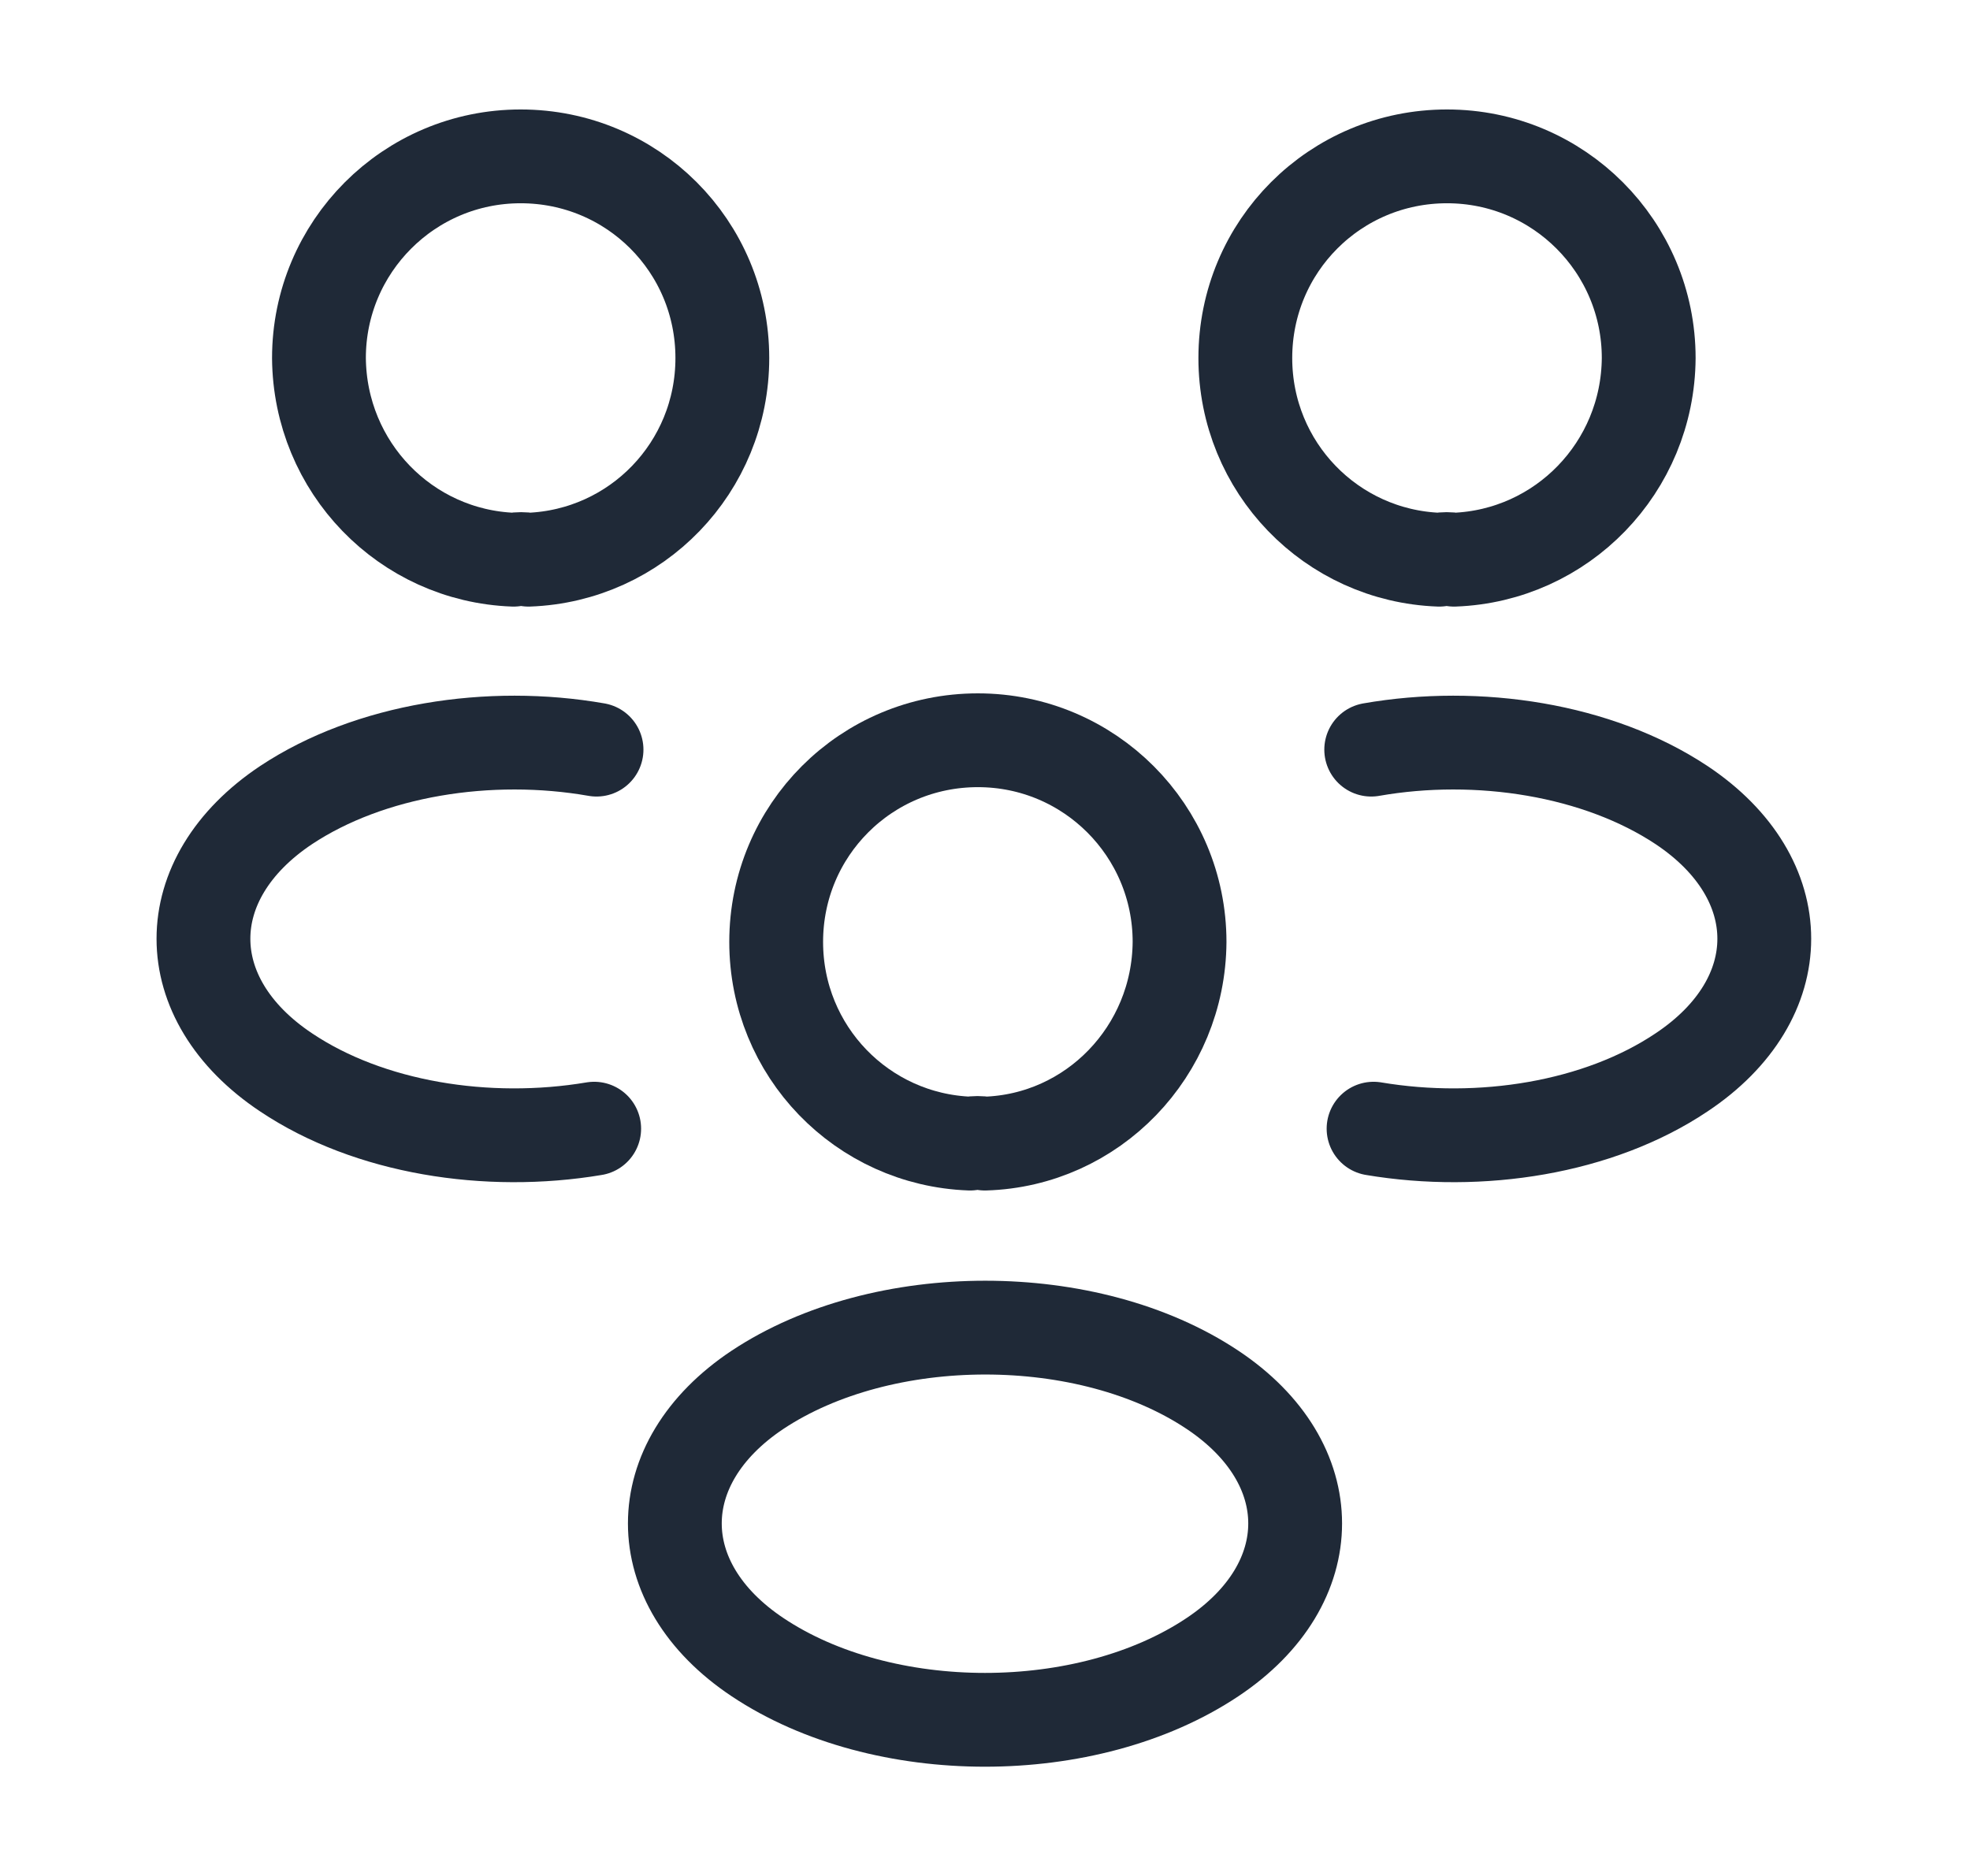
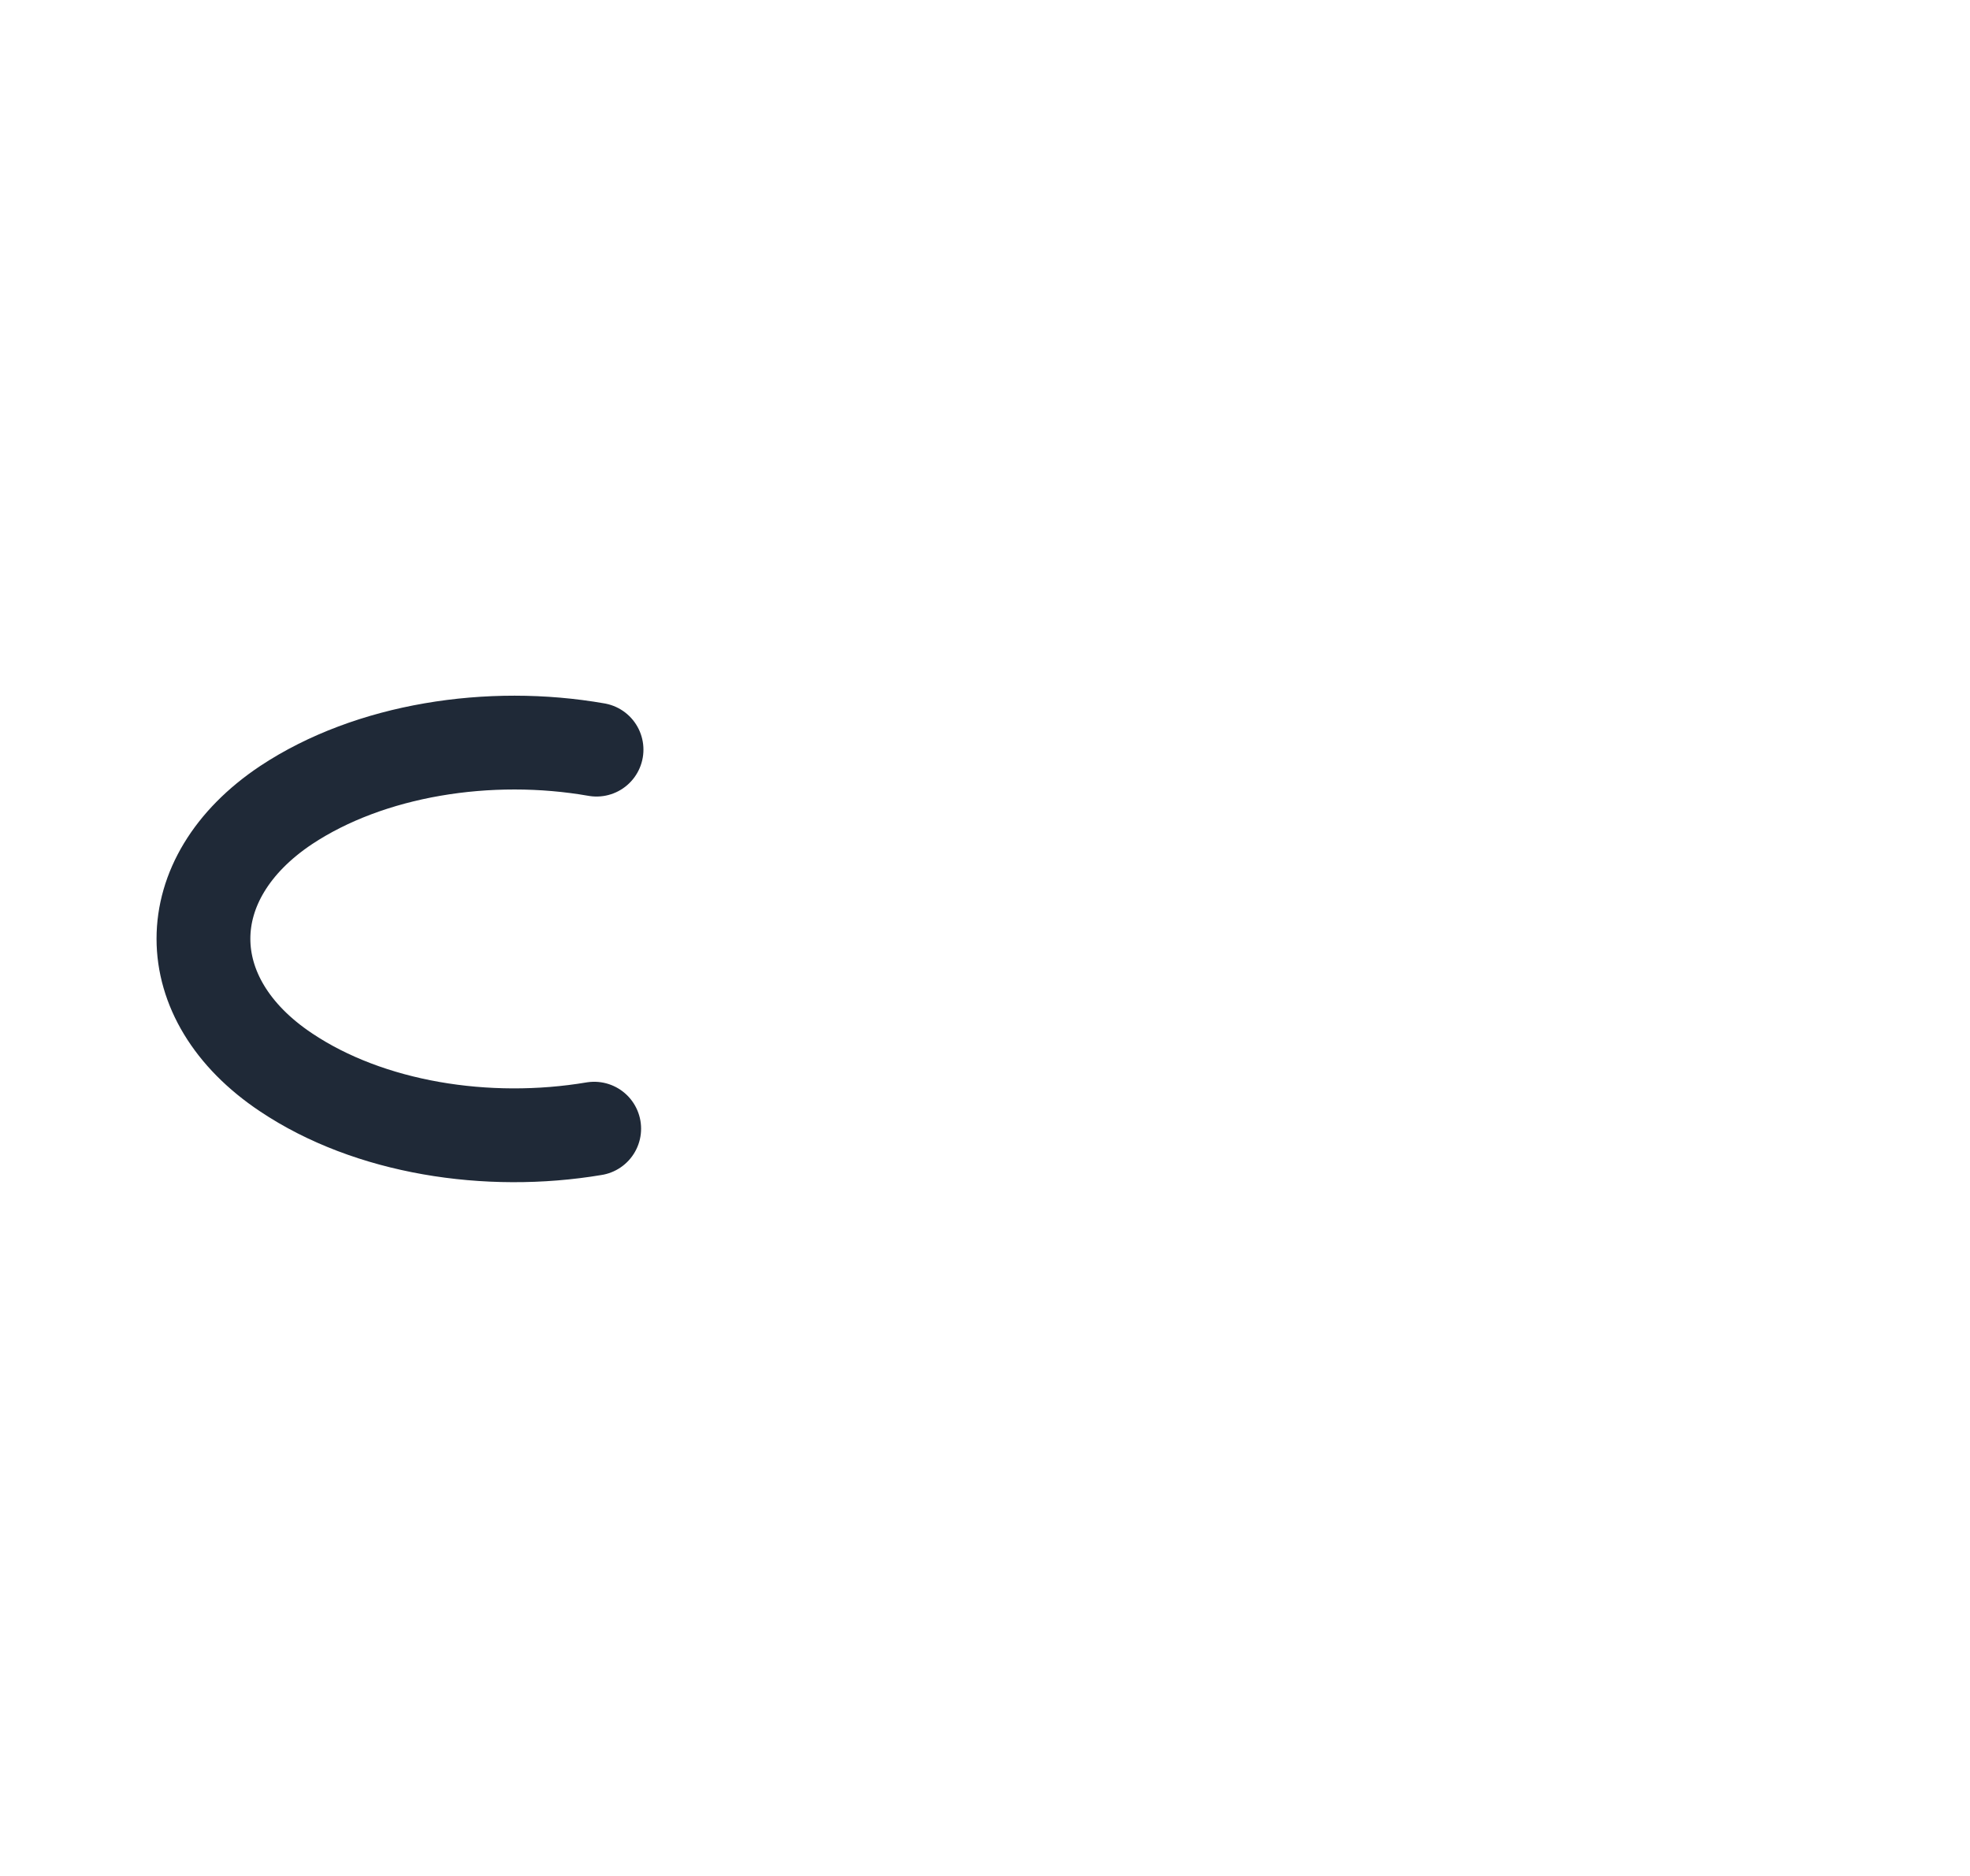
<svg xmlns="http://www.w3.org/2000/svg" width="21" height="20" viewBox="0 0 21 20" fill="none">
-   <path d="M15.5 5.967C15.45 5.958 15.392 5.958 15.342 5.967C14.192 5.925 13.275 4.983 13.275 3.817C13.275 2.625 14.234 1.667 15.425 1.667C16.617 1.667 17.575 2.633 17.575 3.817C17.567 4.983 16.65 5.925 15.5 5.967Z" stroke="#1F2937" stroke-linecap="round" stroke-linejoin="round" />
-   <path d="M14.642 12.033C15.784 12.225 17.042 12.025 17.925 11.433C19.101 10.65 19.101 9.367 17.925 8.583C17.034 7.992 15.759 7.792 14.617 7.992" stroke="#1F2937" stroke-linecap="round" stroke-linejoin="round" />
-   <path d="M5.475 5.967C5.525 5.958 5.584 5.958 5.634 5.967C6.784 5.925 7.7 4.983 7.7 3.817C7.7 2.625 6.742 1.667 5.55 1.667C4.359 1.667 3.4 2.633 3.4 3.817C3.409 4.983 4.325 5.925 5.475 5.967Z" stroke="#1F2937" stroke-linecap="round" stroke-linejoin="round" />
  <path d="M6.334 12.033C5.192 12.225 3.934 12.025 3.05 11.433C1.875 10.65 1.875 9.367 3.05 8.583C3.942 7.992 5.217 7.792 6.359 7.992" stroke="#1F2937" stroke-linecap="round" stroke-linejoin="round" />
-   <path d="M10.499 12.192C10.449 12.183 10.391 12.183 10.341 12.192C9.191 12.15 8.274 11.208 8.274 10.042C8.274 8.85 9.233 7.892 10.424 7.892C11.616 7.892 12.574 8.858 12.574 10.042C12.566 11.208 11.649 12.158 10.499 12.192Z" stroke="#1F2937" stroke-linecap="round" stroke-linejoin="round" />
-   <path d="M8.075 14.817C6.9 15.6 6.9 16.883 8.075 17.667C9.408 18.558 11.591 18.558 12.925 17.667C14.1 16.883 14.1 15.6 12.925 14.817C11.6 13.933 9.408 13.933 8.075 14.817Z" stroke="#1F2937" stroke-linecap="round" stroke-linejoin="round" />
</svg>